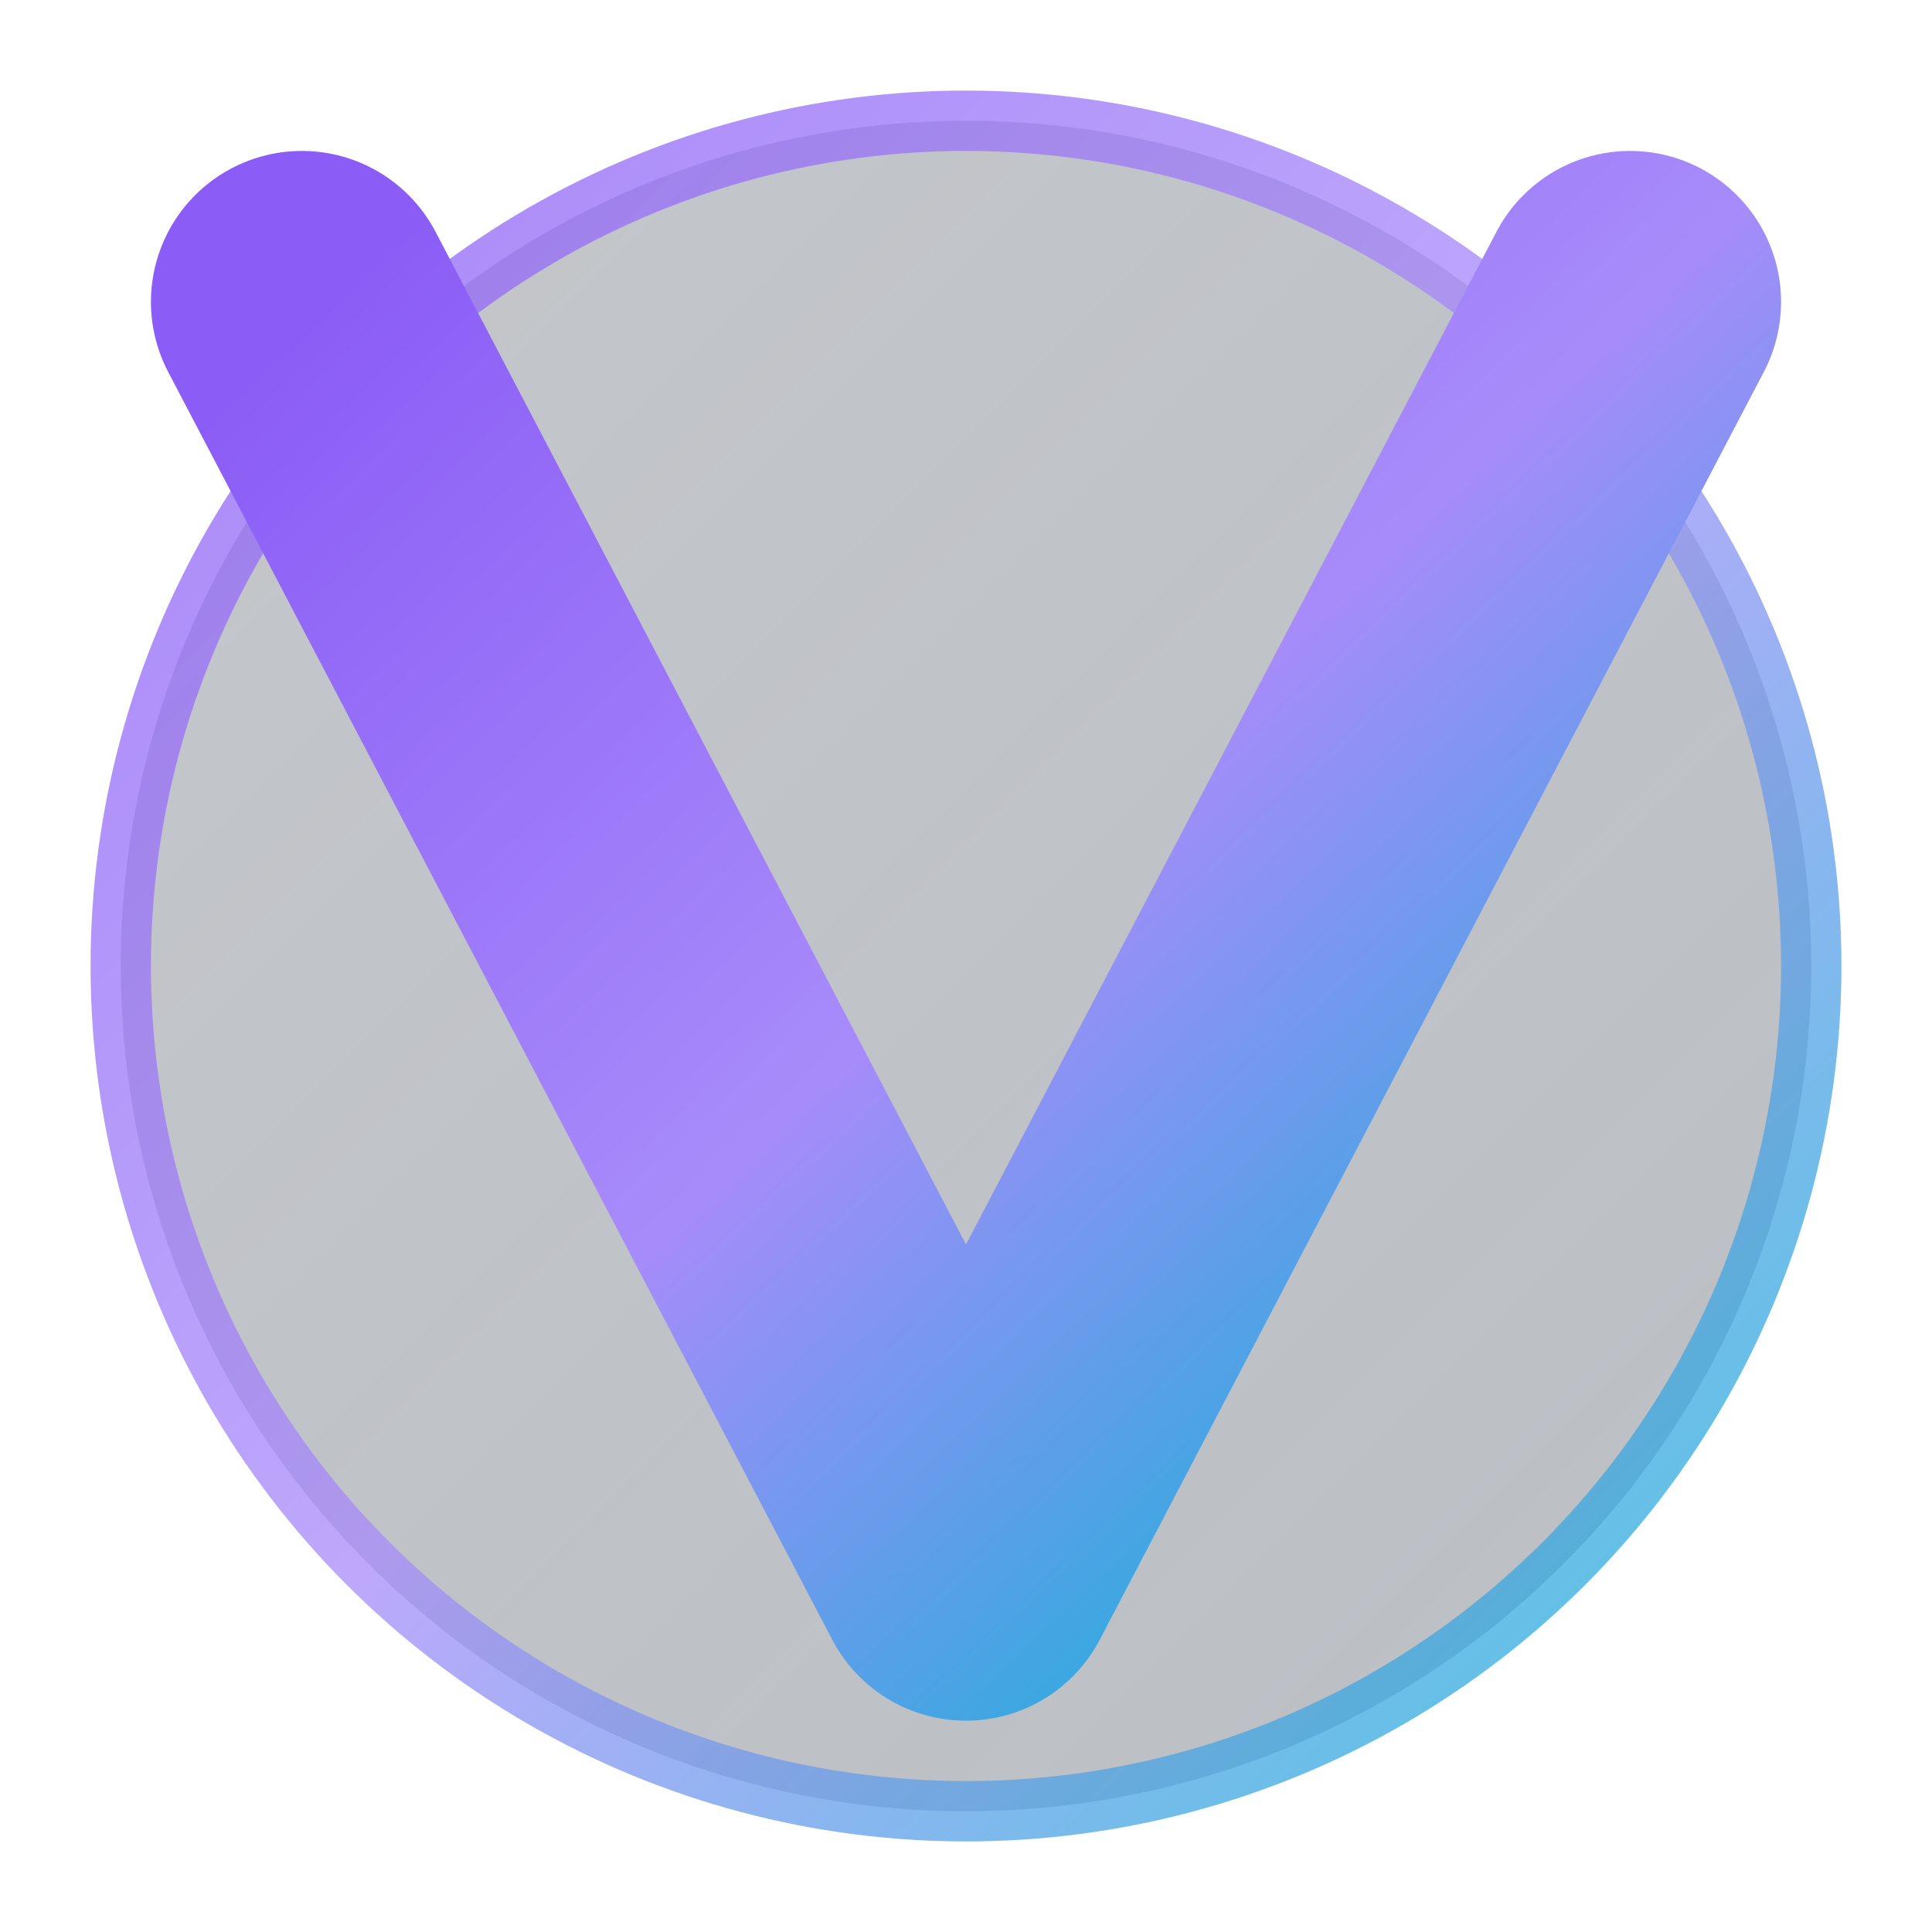
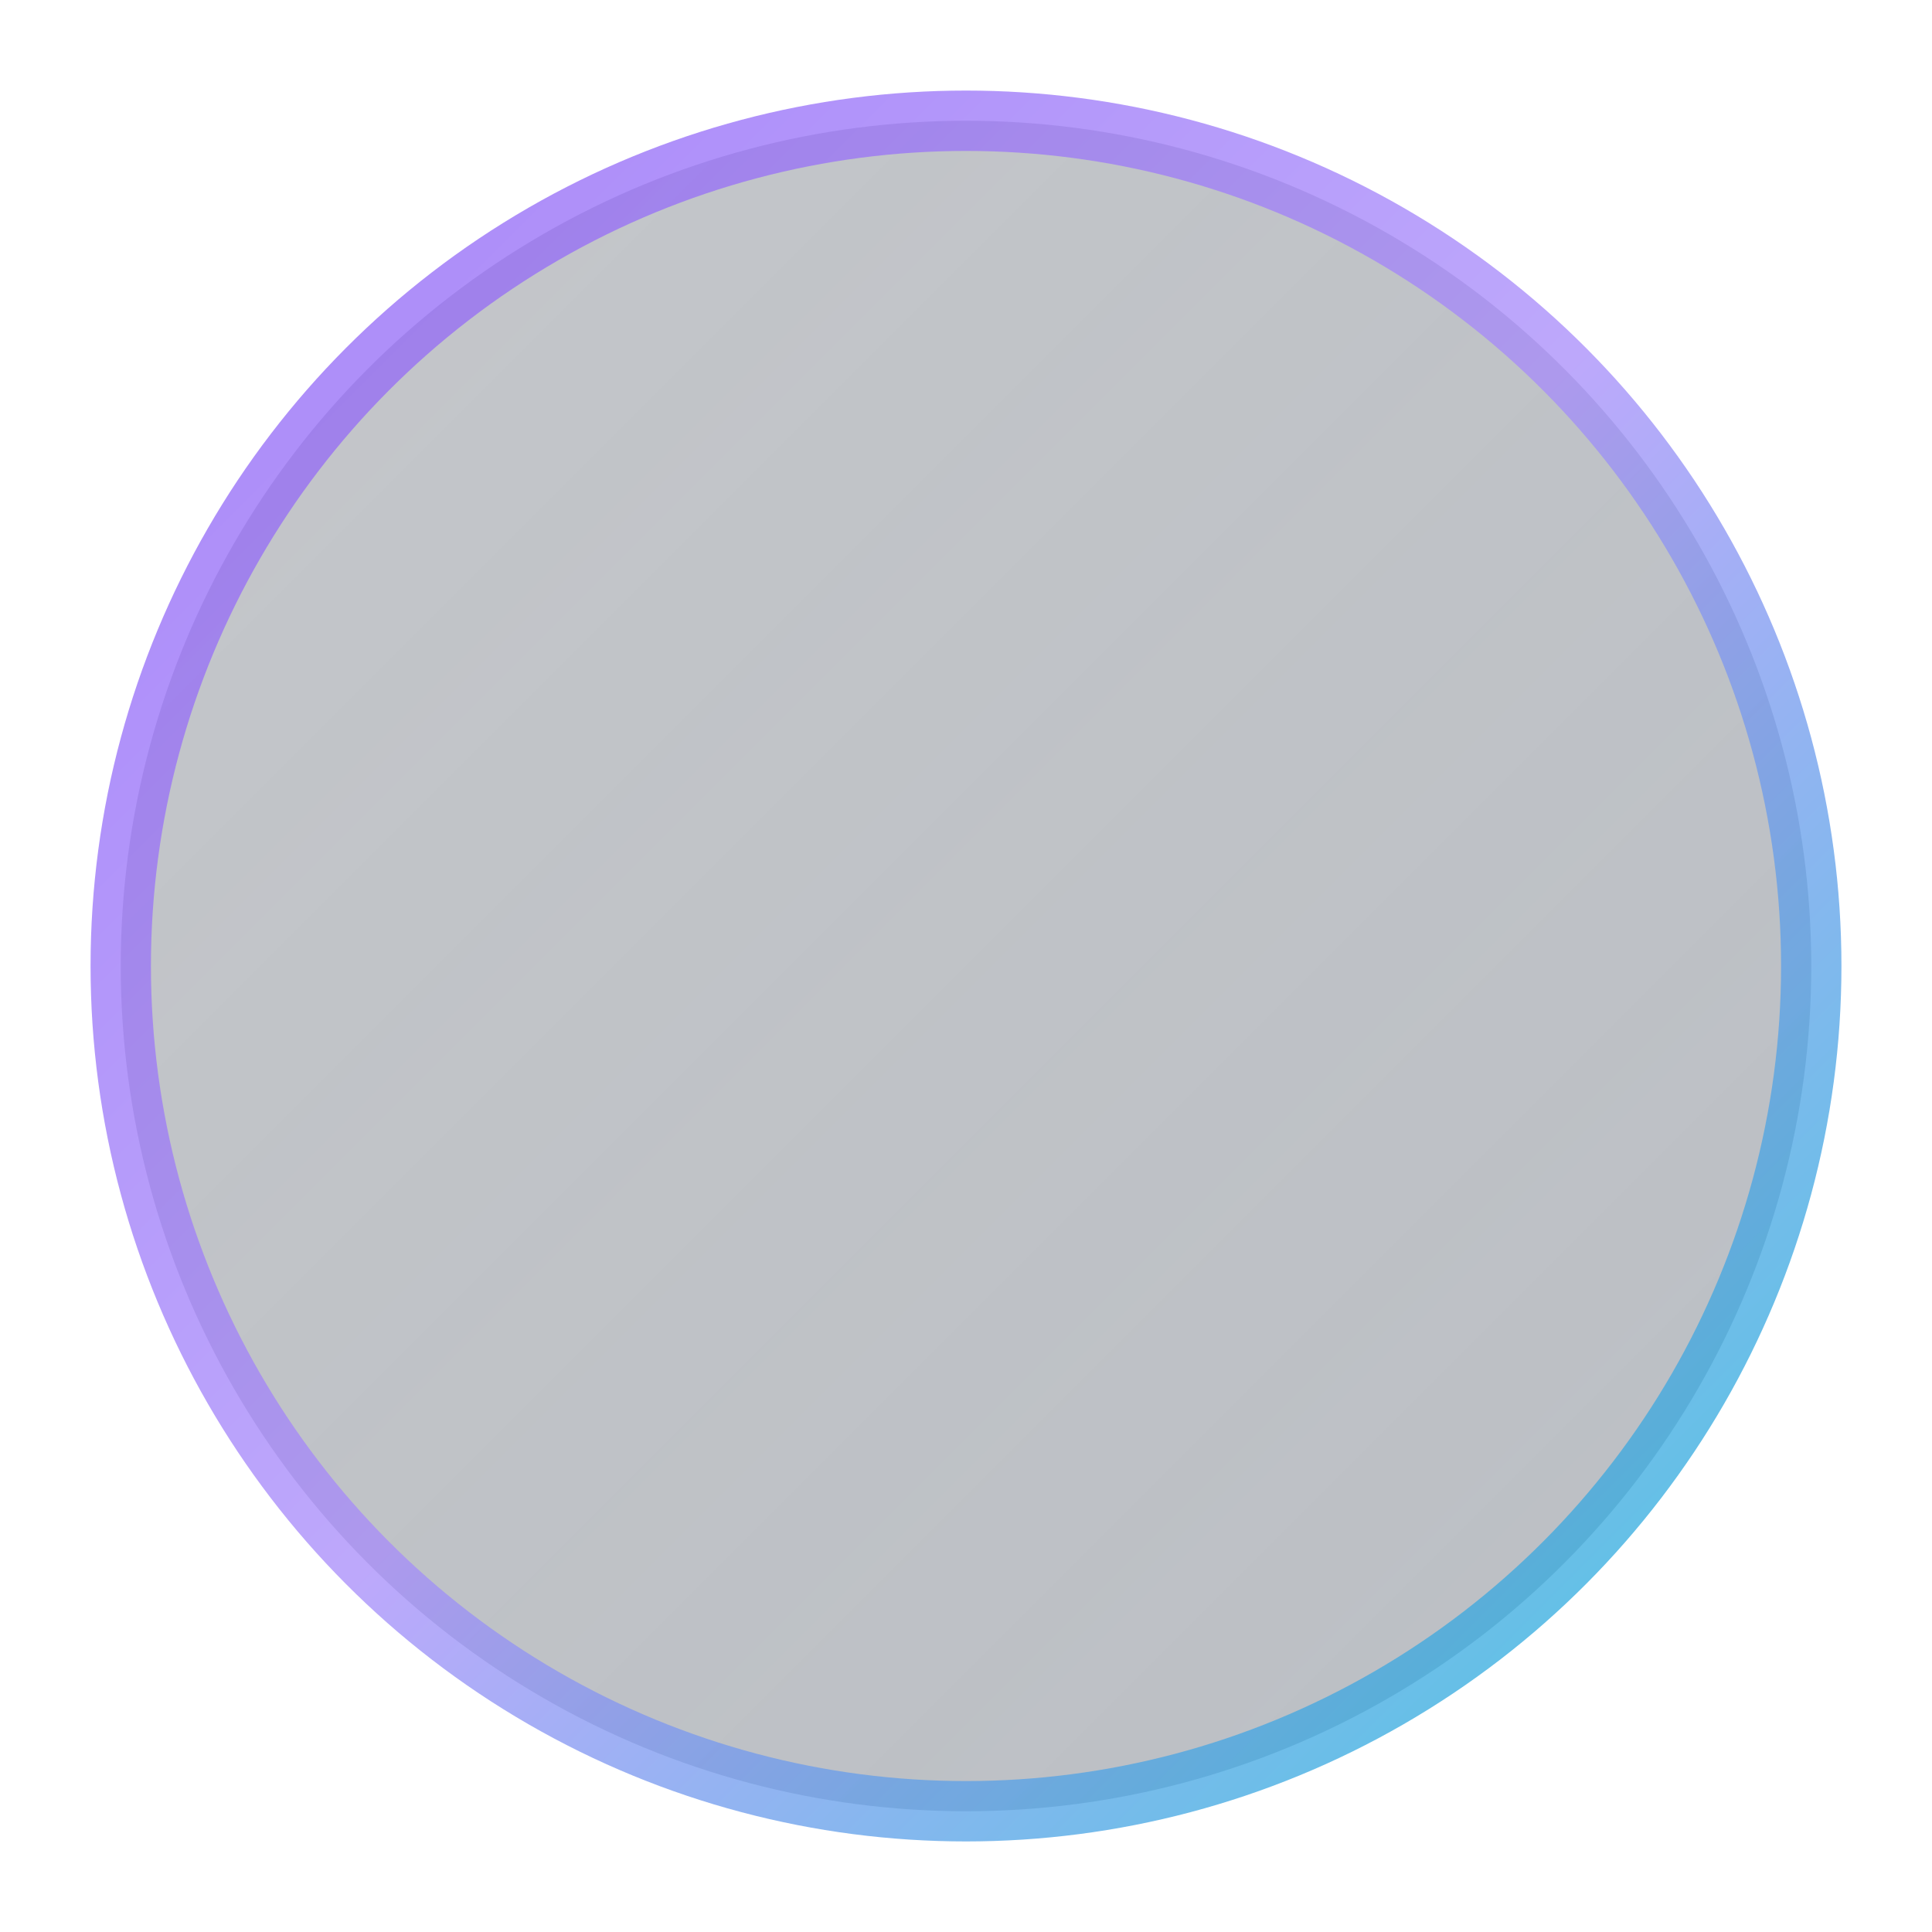
<svg xmlns="http://www.w3.org/2000/svg" width="32" height="32" viewBox="0 0 32 32" fill="none">
  <defs>
    <linearGradient id="vexorGradient" x1="0%" y1="0%" x2="100%" y2="100%">
      <stop offset="0%" style="stop-color:#8B5CF6;stop-opacity:1" />
      <stop offset="50%" style="stop-color:#A78BFA;stop-opacity:1" />
      <stop offset="100%" style="stop-color:#06B6D4;stop-opacity:1" />
    </linearGradient>
    <linearGradient id="circleGradient" x1="0%" y1="0%" x2="100%" y2="100%">
      <stop offset="0%" style="stop-color:#1F2937;stop-opacity:0.35" />
      <stop offset="100%" style="stop-color:#374151;stop-opacity:0.45" />
    </linearGradient>
    <filter id="glow">
      <feGaussianBlur stdDeviation="1" result="coloredBlur" />
      <feMerge>
        <feMergeNode in="coloredBlur" />
        <feMergeNode in="SourceGraphic" />
      </feMerge>
    </filter>
  </defs>
  <circle cx="16" cy="16" r="14" fill="url(#circleGradient)" stroke="url(#vexorGradient)" stroke-width="1" opacity="0.75" />
-   <path d="M5 5L16 26L27 5" stroke="url(#vexorGradient)" stroke-width="5" stroke-linecap="round" stroke-linejoin="round" fill="none" filter="url(#glow)" />
</svg>